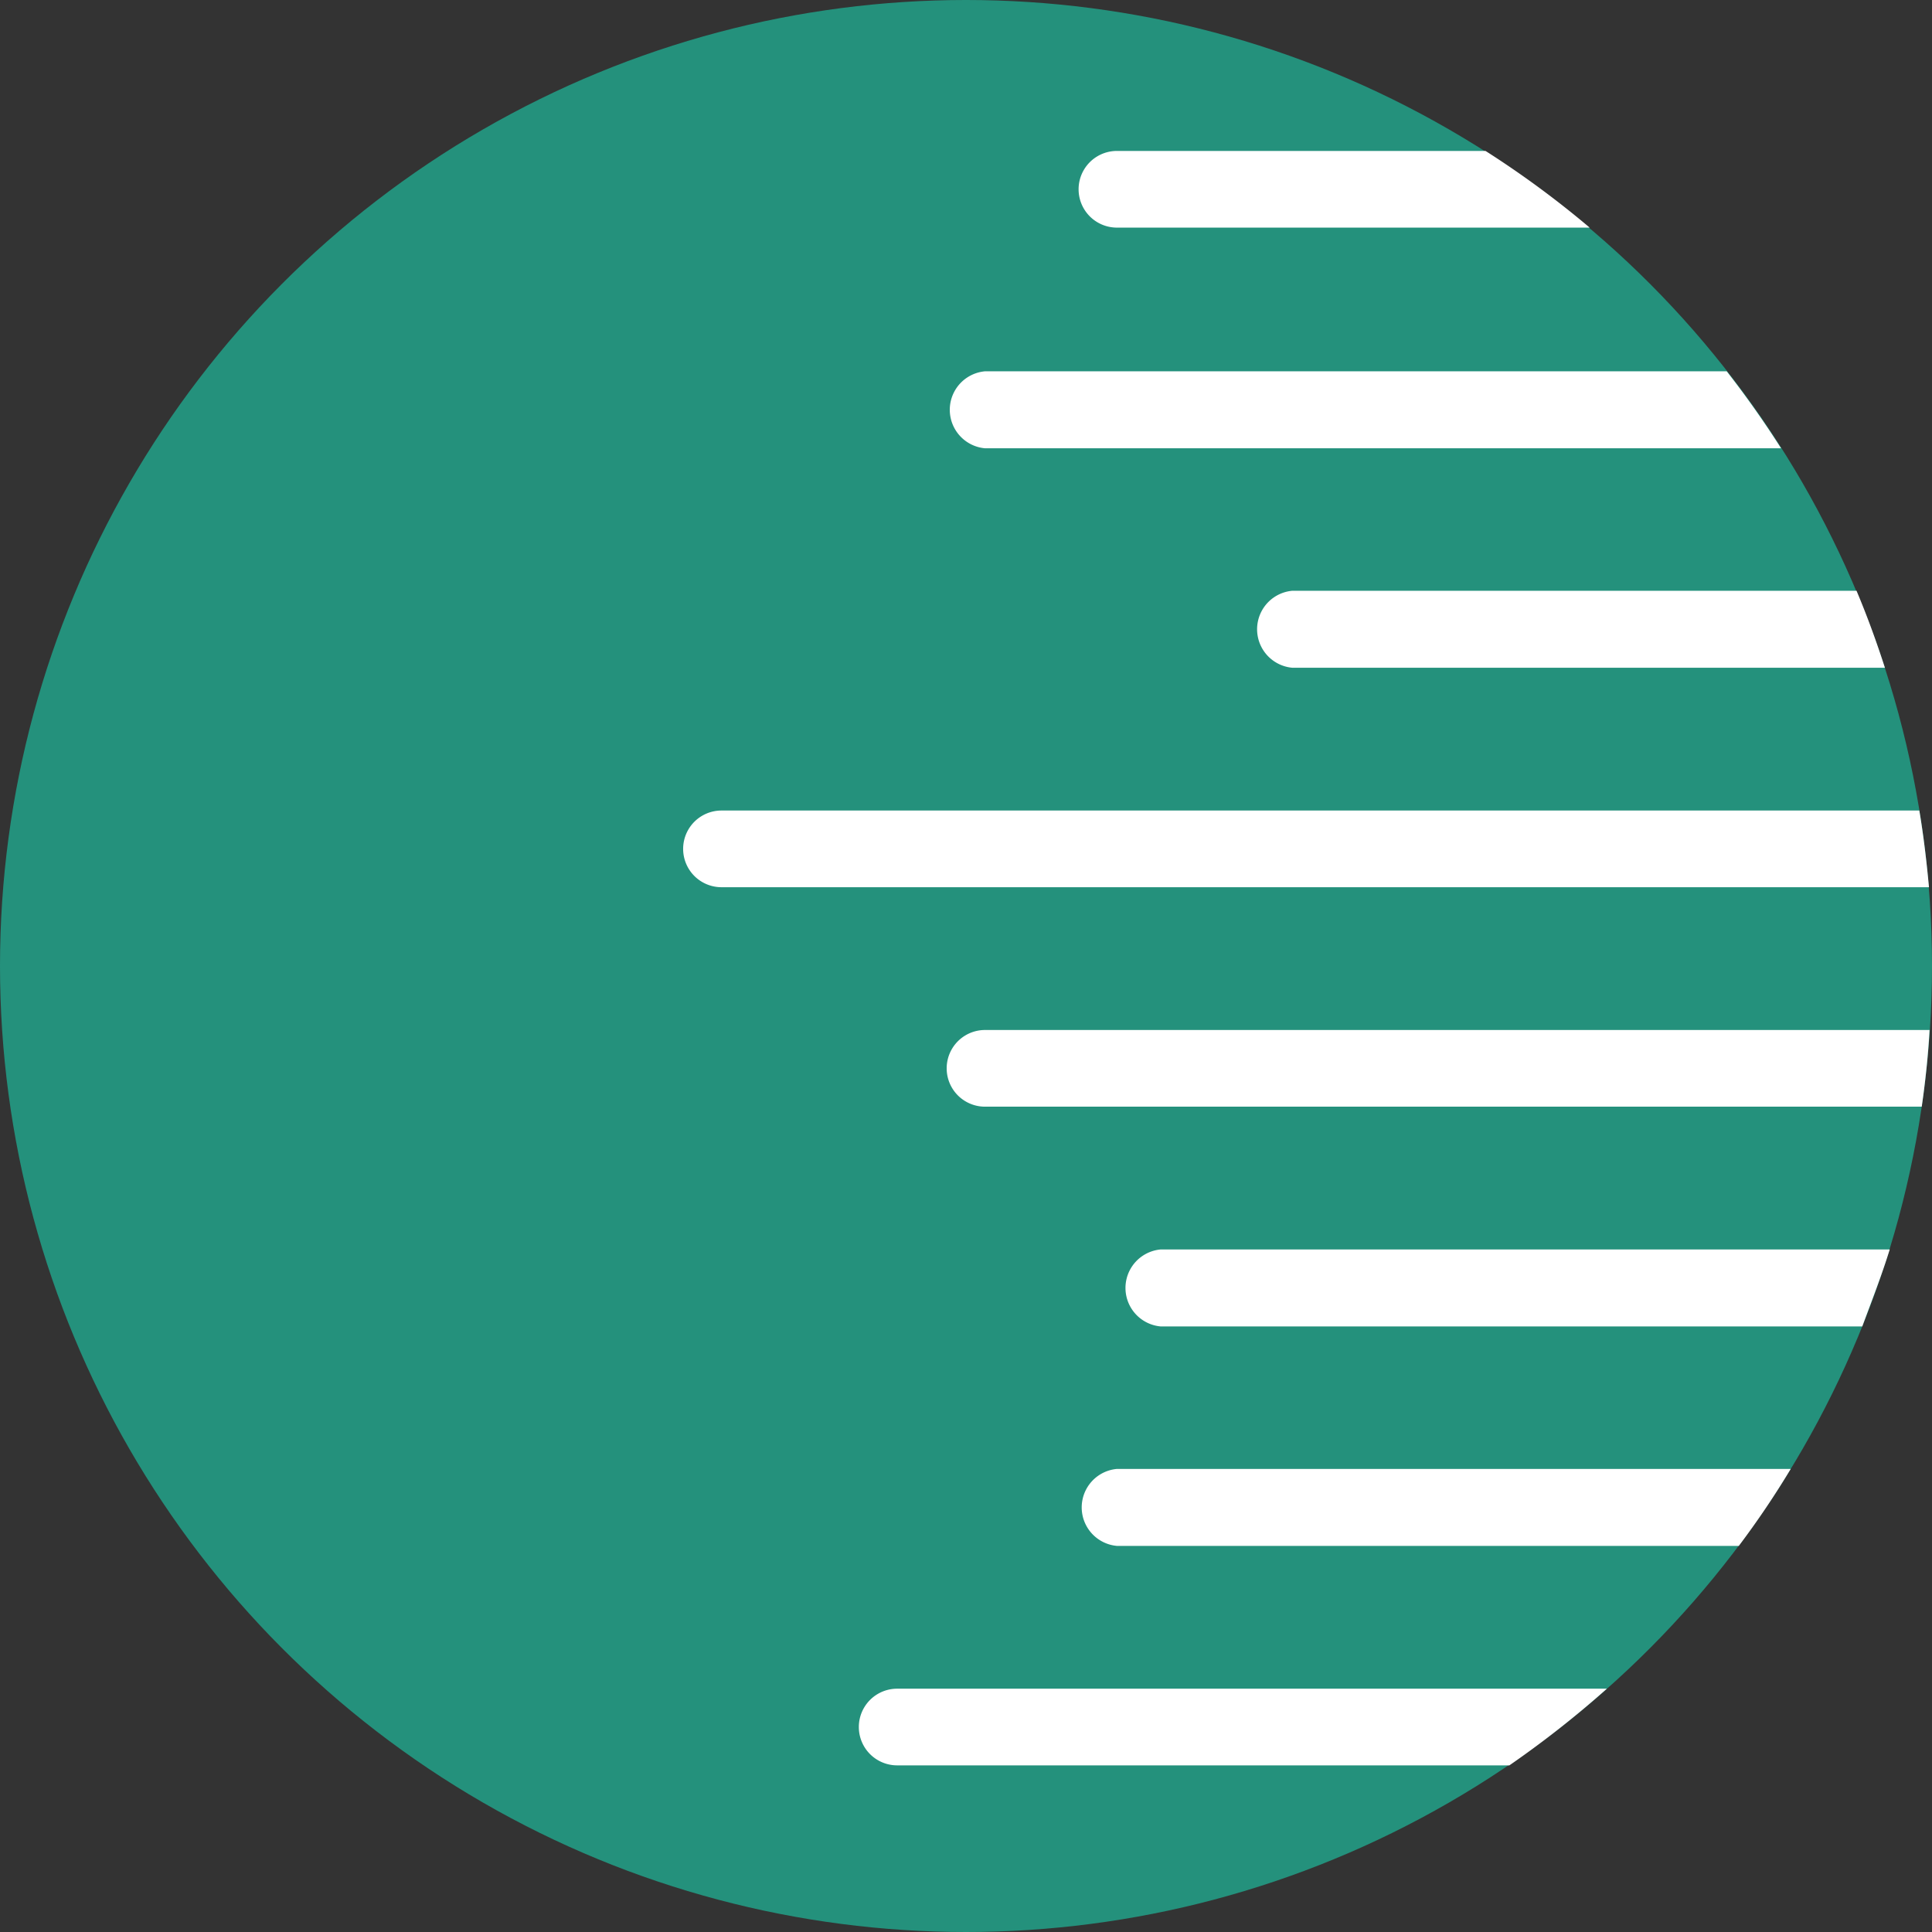
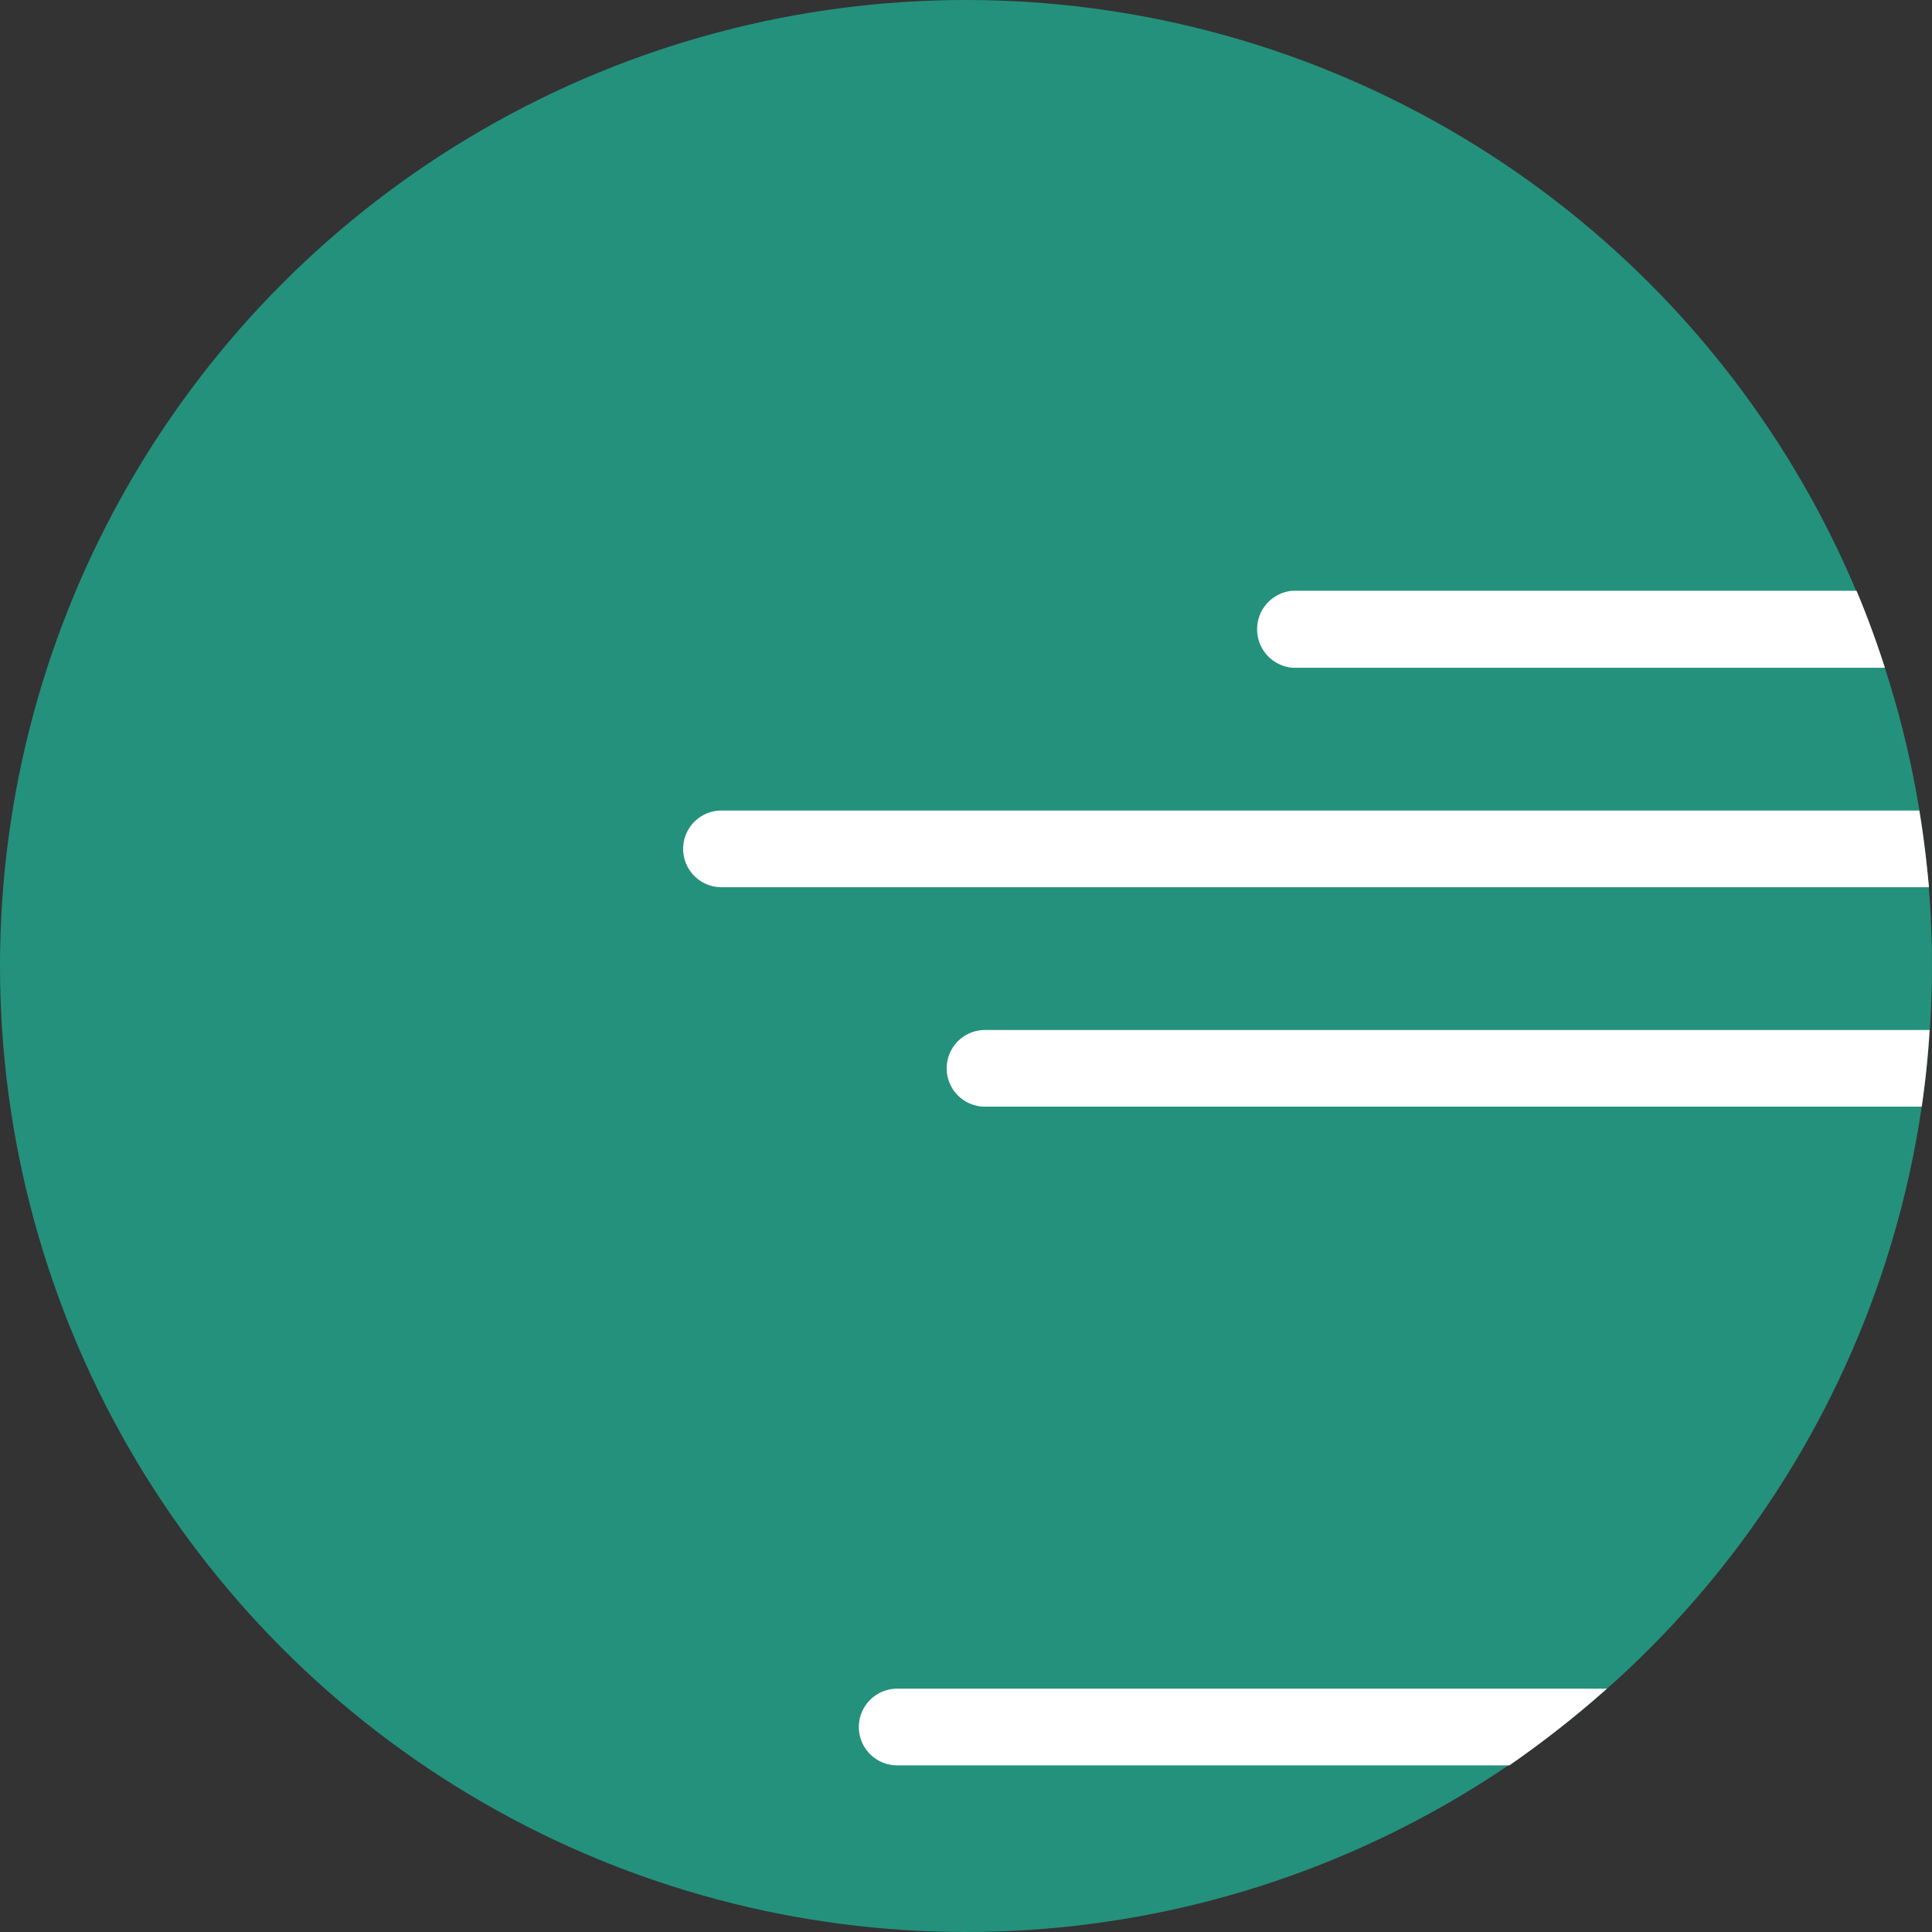
<svg xmlns="http://www.w3.org/2000/svg" id="project" data-name="project" viewBox="0 0 64 64">
  <rect x="0" y="0" width="64" height="64" fill="#333333" stroke="none" />
  <defs>
    <style>.cls-1{fill:#24917c;}.cls-2{fill:#fff;}</style>
  </defs>
  <title>icon-project</title>
  <circle class="cls-1" cx="32" cy="32" r="32" />
-   <path class="cls-2" d="M49.21,5H37a1.27,1.27,0,0,0,0,2.54H52.66A31.91,31.91,0,0,0,49.21,5Z" />
-   <path class="cls-2" d="M59,14.85q-.84-1.32-1.8-2.55H32.63a1.28,1.28,0,0,0,0,2.55Z" />
  <path class="cls-2" d="M61.5,19.57H42.81a1.28,1.28,0,0,0,0,2.55H62.44C62.16,21.25,61.85,20.4,61.5,19.57Z" />
  <path class="cls-2" d="M63.58,26.85H23.9a1.27,1.27,0,0,0,0,2.54h40C63.82,28.53,63.72,27.68,63.58,26.85Z" />
-   <path class="cls-2" d="M62.6,41.39H38.45a1.28,1.28,0,0,0,0,2.55H61.69C62,43.1,62.33,42.26,62.6,41.39Z" />
-   <path class="cls-2" d="M59.32,48.66H37a1.28,1.28,0,0,0,0,2.55h20.6A29.28,29.28,0,0,0,59.32,48.66Z" />
  <path class="cls-2" d="M53.23,55.94H29.72a1.27,1.27,0,0,0,0,2.54H50A33.49,33.49,0,0,0,53.23,55.94Z" />
  <path class="cls-2" d="M63.66,36.66c.12-.83.21-1.68.26-2.54H32.63a1.27,1.27,0,0,0,0,2.54Z" />
</svg>